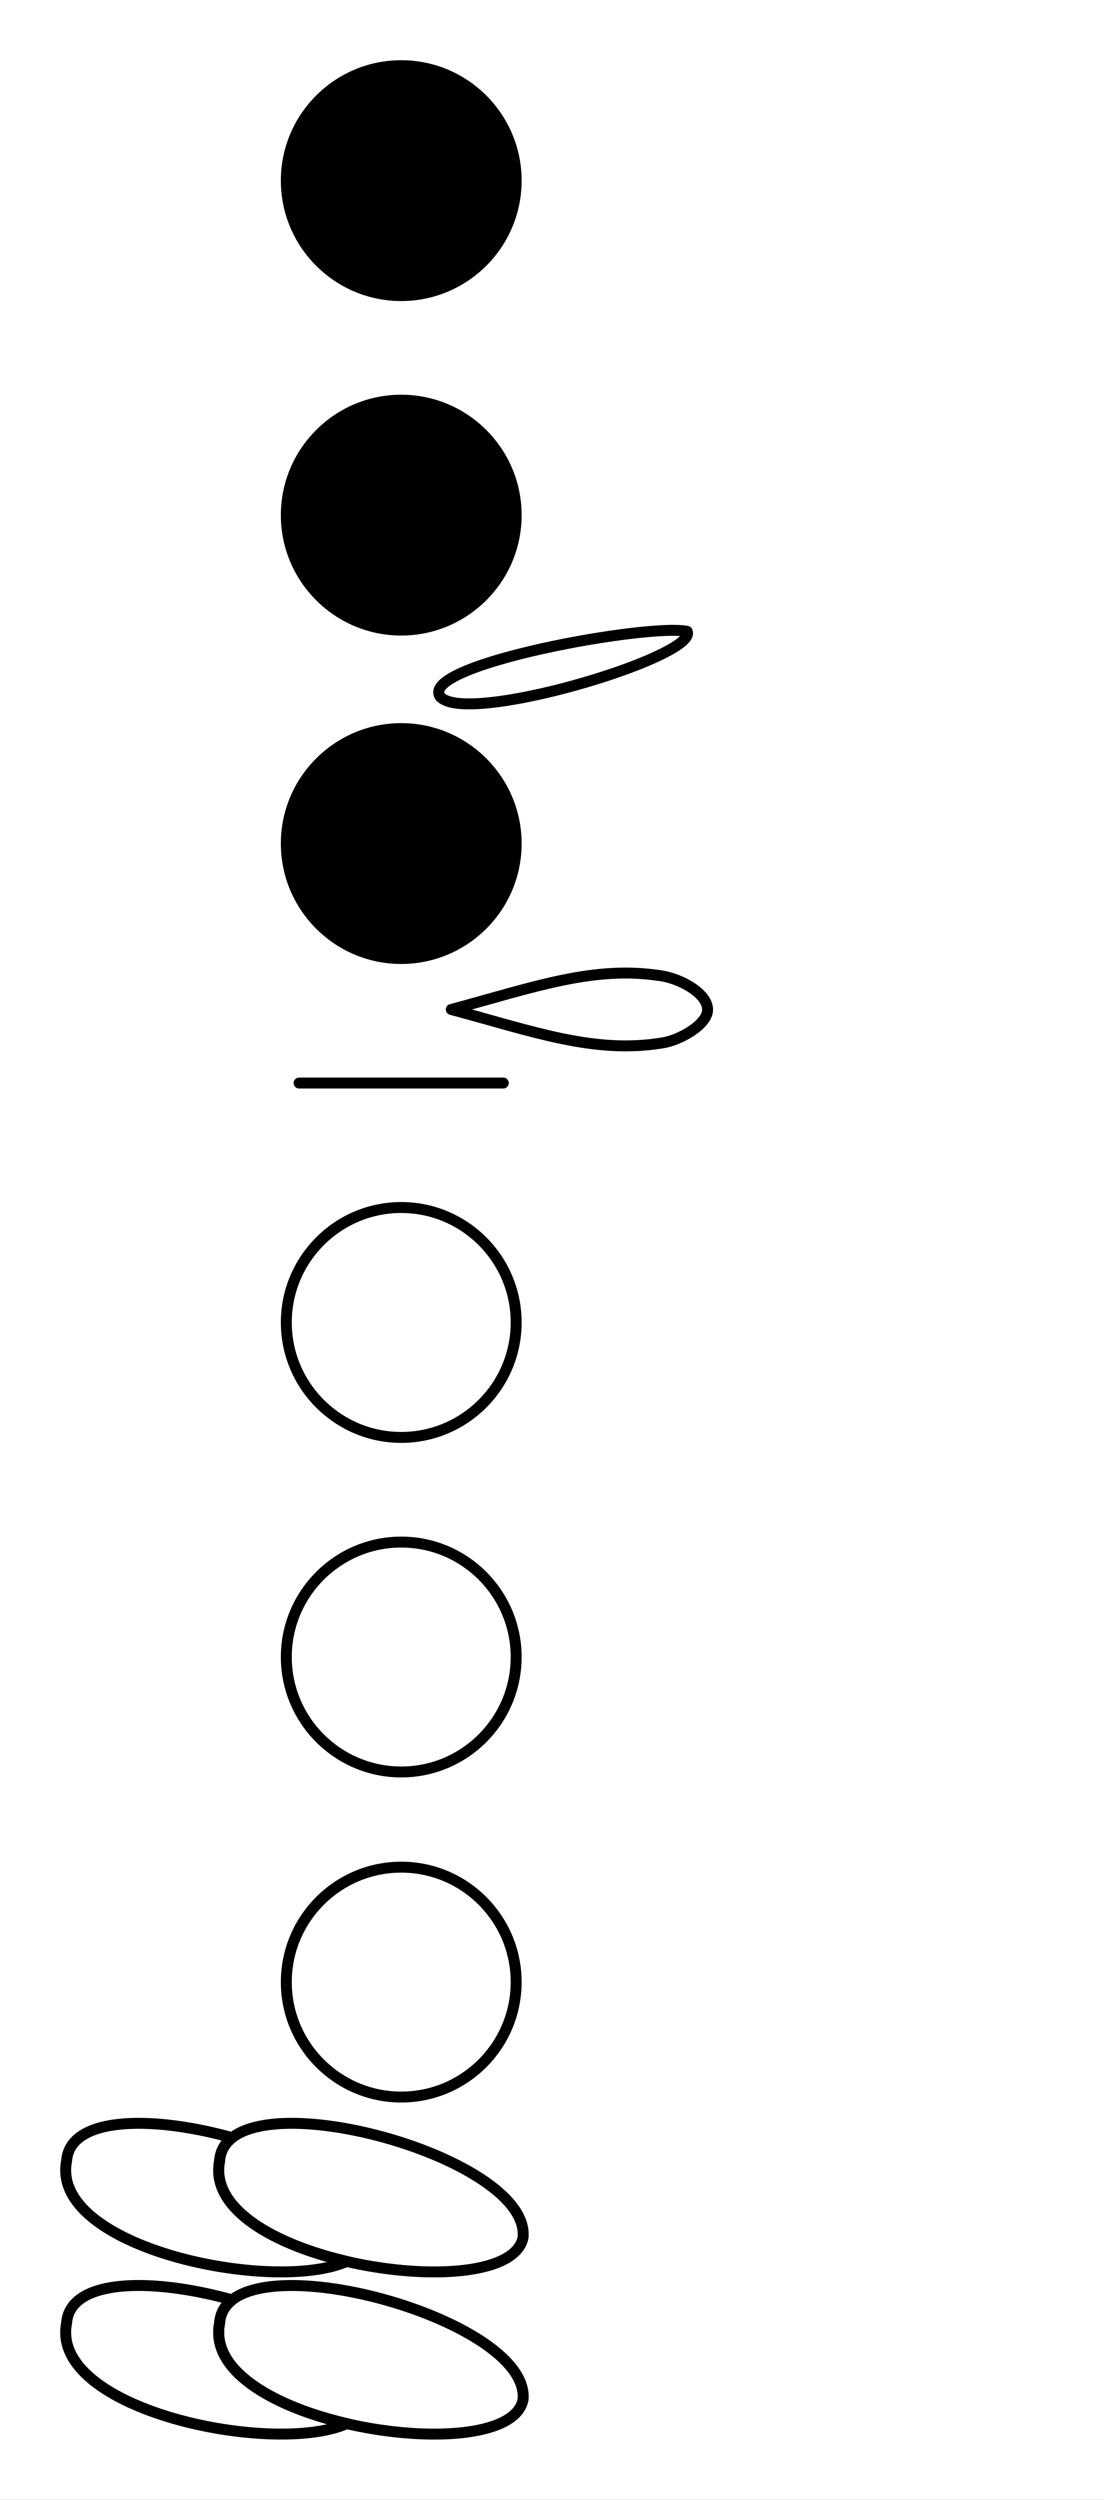
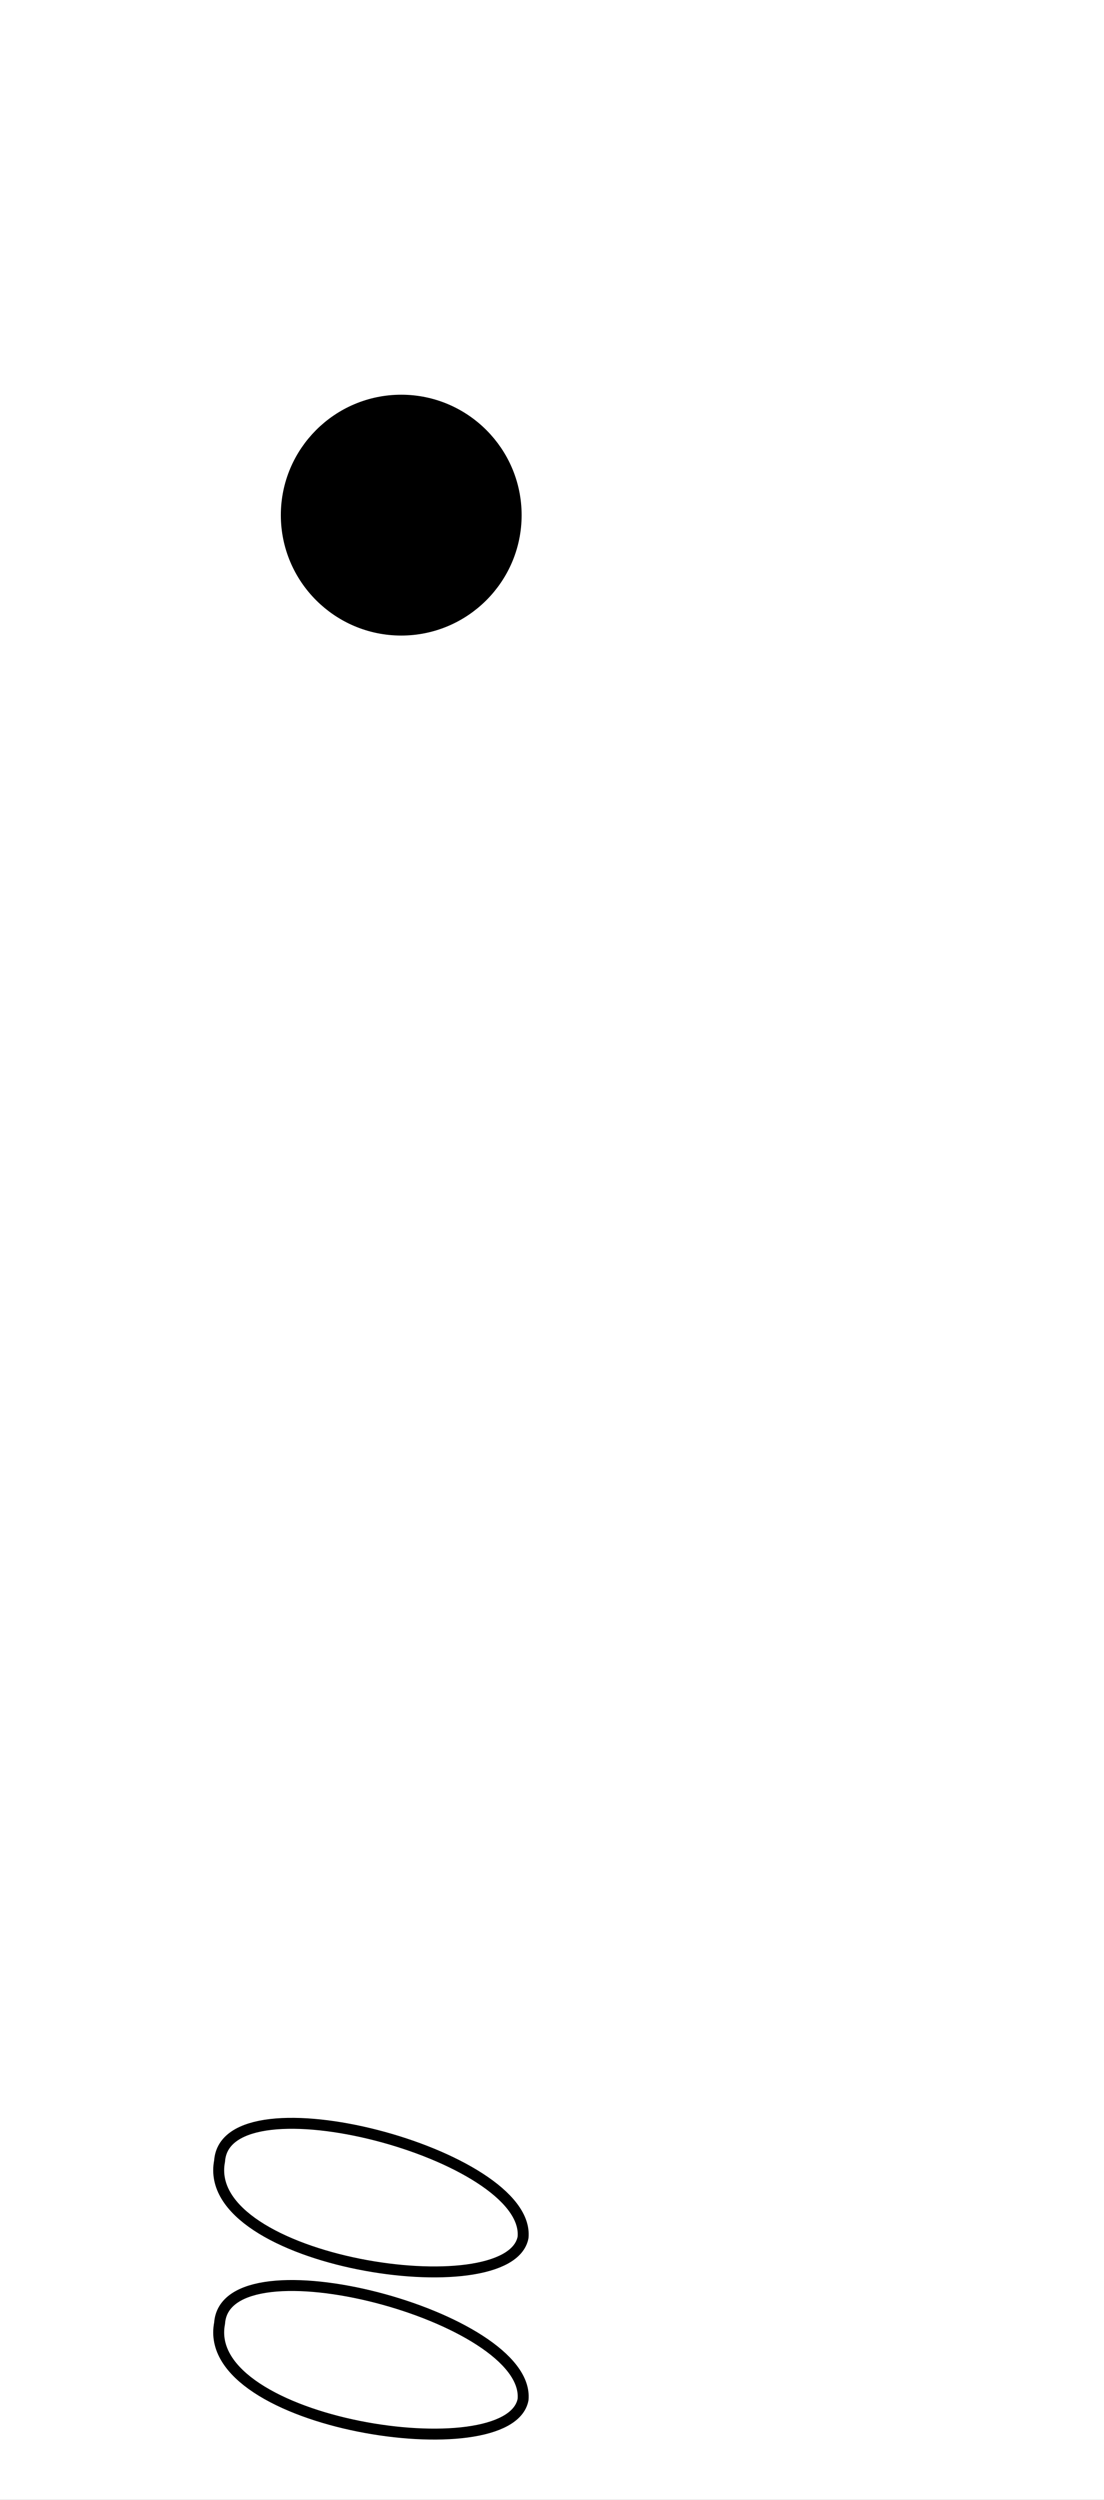
<svg xmlns="http://www.w3.org/2000/svg" width="201.733" height="456.687" viewBox="0 0 151.3 342.515">
  <rect x="0" y="0" width="151.3" height="342.515" fill="#808080" stroke="none" />
  <path d="M0 0h151.3v342.516H0zm0 0" fill="#fff" />
-   <path d="M54.988 40.5c8.684 0 15.75-7.062 15.75-15.75 0-8.687-7.066-15.75-15.75-15.75-8.687 0-15.75 7.063-15.75 15.75 0 8.688 7.063 15.75 15.75 15.75M54.988 86.332c8.684 0 15.75-7.062 15.75-15.75 0-8.684-7.066-15.75-15.75-15.75-8.687 0-15.75 7.066-15.75 15.75 0 8.688 7.063 15.75 15.75 15.75" stroke-width="1.5" stroke-linecap="round" stroke-linejoin="round" stroke="#000" />
-   <path d="M60.281 95.387c3.219 4.246 35.492-5.43 33.89-8.883-5.32-1.098-36.515 4.508-33.89 8.883" fill="none" stroke-width="1.5" stroke-linecap="round" stroke-linejoin="round" stroke="#000" />
-   <path d="M54.988 131.332c8.684 0 15.75-7.062 15.75-15.75 0-8.684-7.066-15.75-15.75-15.75-8.687 0-15.75 7.066-15.75 15.75 0 8.688 7.063 15.75 15.75 15.75" stroke-width="1.5" stroke-linecap="round" stroke-linejoin="round" stroke="#000" />
-   <path d="M61.848 138.316c11.363 3.055 19.629 6.11 28.925 4.582 2.352-.347 6.235-2.511 6.2-4.582-.04-2.234-3.688-4.171-6.2-4.586-9.296-1.527-17.562 1.528-28.925 4.586M68.973 148.395H40.988M54.988 196.95c8.684 0 15.75-7.063 15.75-15.75 0-8.684-7.066-15.75-15.75-15.75-8.687 0-15.75 7.066-15.75 15.75 0 8.687 7.063 15.75 15.75 15.75M54.988 242.79c8.684 0 15.75-7.063 15.75-15.75 0-8.685-7.066-15.75-15.75-15.75-8.687 0-15.75 7.065-15.75 15.75 0 8.687 7.063 15.75 15.75 15.75M54.988 287.332c8.684 0 15.75-7.062 15.75-15.75 0-8.684-7.066-15.75-15.75-15.75-8.687 0-15.75 7.066-15.75 15.75 0 8.688 7.063 15.75 15.75 15.75M19.355 290.934c-5.707-.063-9.972 1.425-10.23 5.164-2.309 11.855 28.227 18.23 38.406 13.757-9.867-2.285-18.718-7.171-17.437-13.757.094-1.348.71-2.399 1.726-3.196-4.293-1.199-8.695-1.93-12.465-1.968M19.355 313.152c-5.707-.062-9.972 1.43-10.23 5.168-2.309 11.856 28.227 18.23 38.406 13.758-9.867-2.285-18.718-7.176-17.437-13.758.094-1.347.71-2.398 1.726-3.195-4.293-1.2-8.695-1.93-12.465-1.973" fill="none" stroke-width="1.5" stroke-linecap="round" stroke-linejoin="round" stroke="#000" />
+   <path d="M54.988 40.5M54.988 86.332c8.684 0 15.75-7.062 15.75-15.75 0-8.684-7.066-15.75-15.75-15.75-8.687 0-15.75 7.066-15.75 15.75 0 8.688 7.063 15.75 15.75 15.75" stroke-width="1.5" stroke-linecap="round" stroke-linejoin="round" stroke="#000" />
  <path d="M71.684 306.563c-1.88 9.8-44.293 3.43-41.59-10.465.836-11.957 42.652-.926 41.59 10.465" fill="none" stroke-width="1.5" stroke-linecap="round" stroke-linejoin="round" stroke="#000" />
  <path d="M71.684 328.785c-1.88 9.8-44.293 3.43-41.59-10.465.836-11.957 42.652-.925 41.59 10.465" fill="none" stroke-width="1.5" stroke-linecap="round" stroke-linejoin="round" stroke="#000" />
</svg>